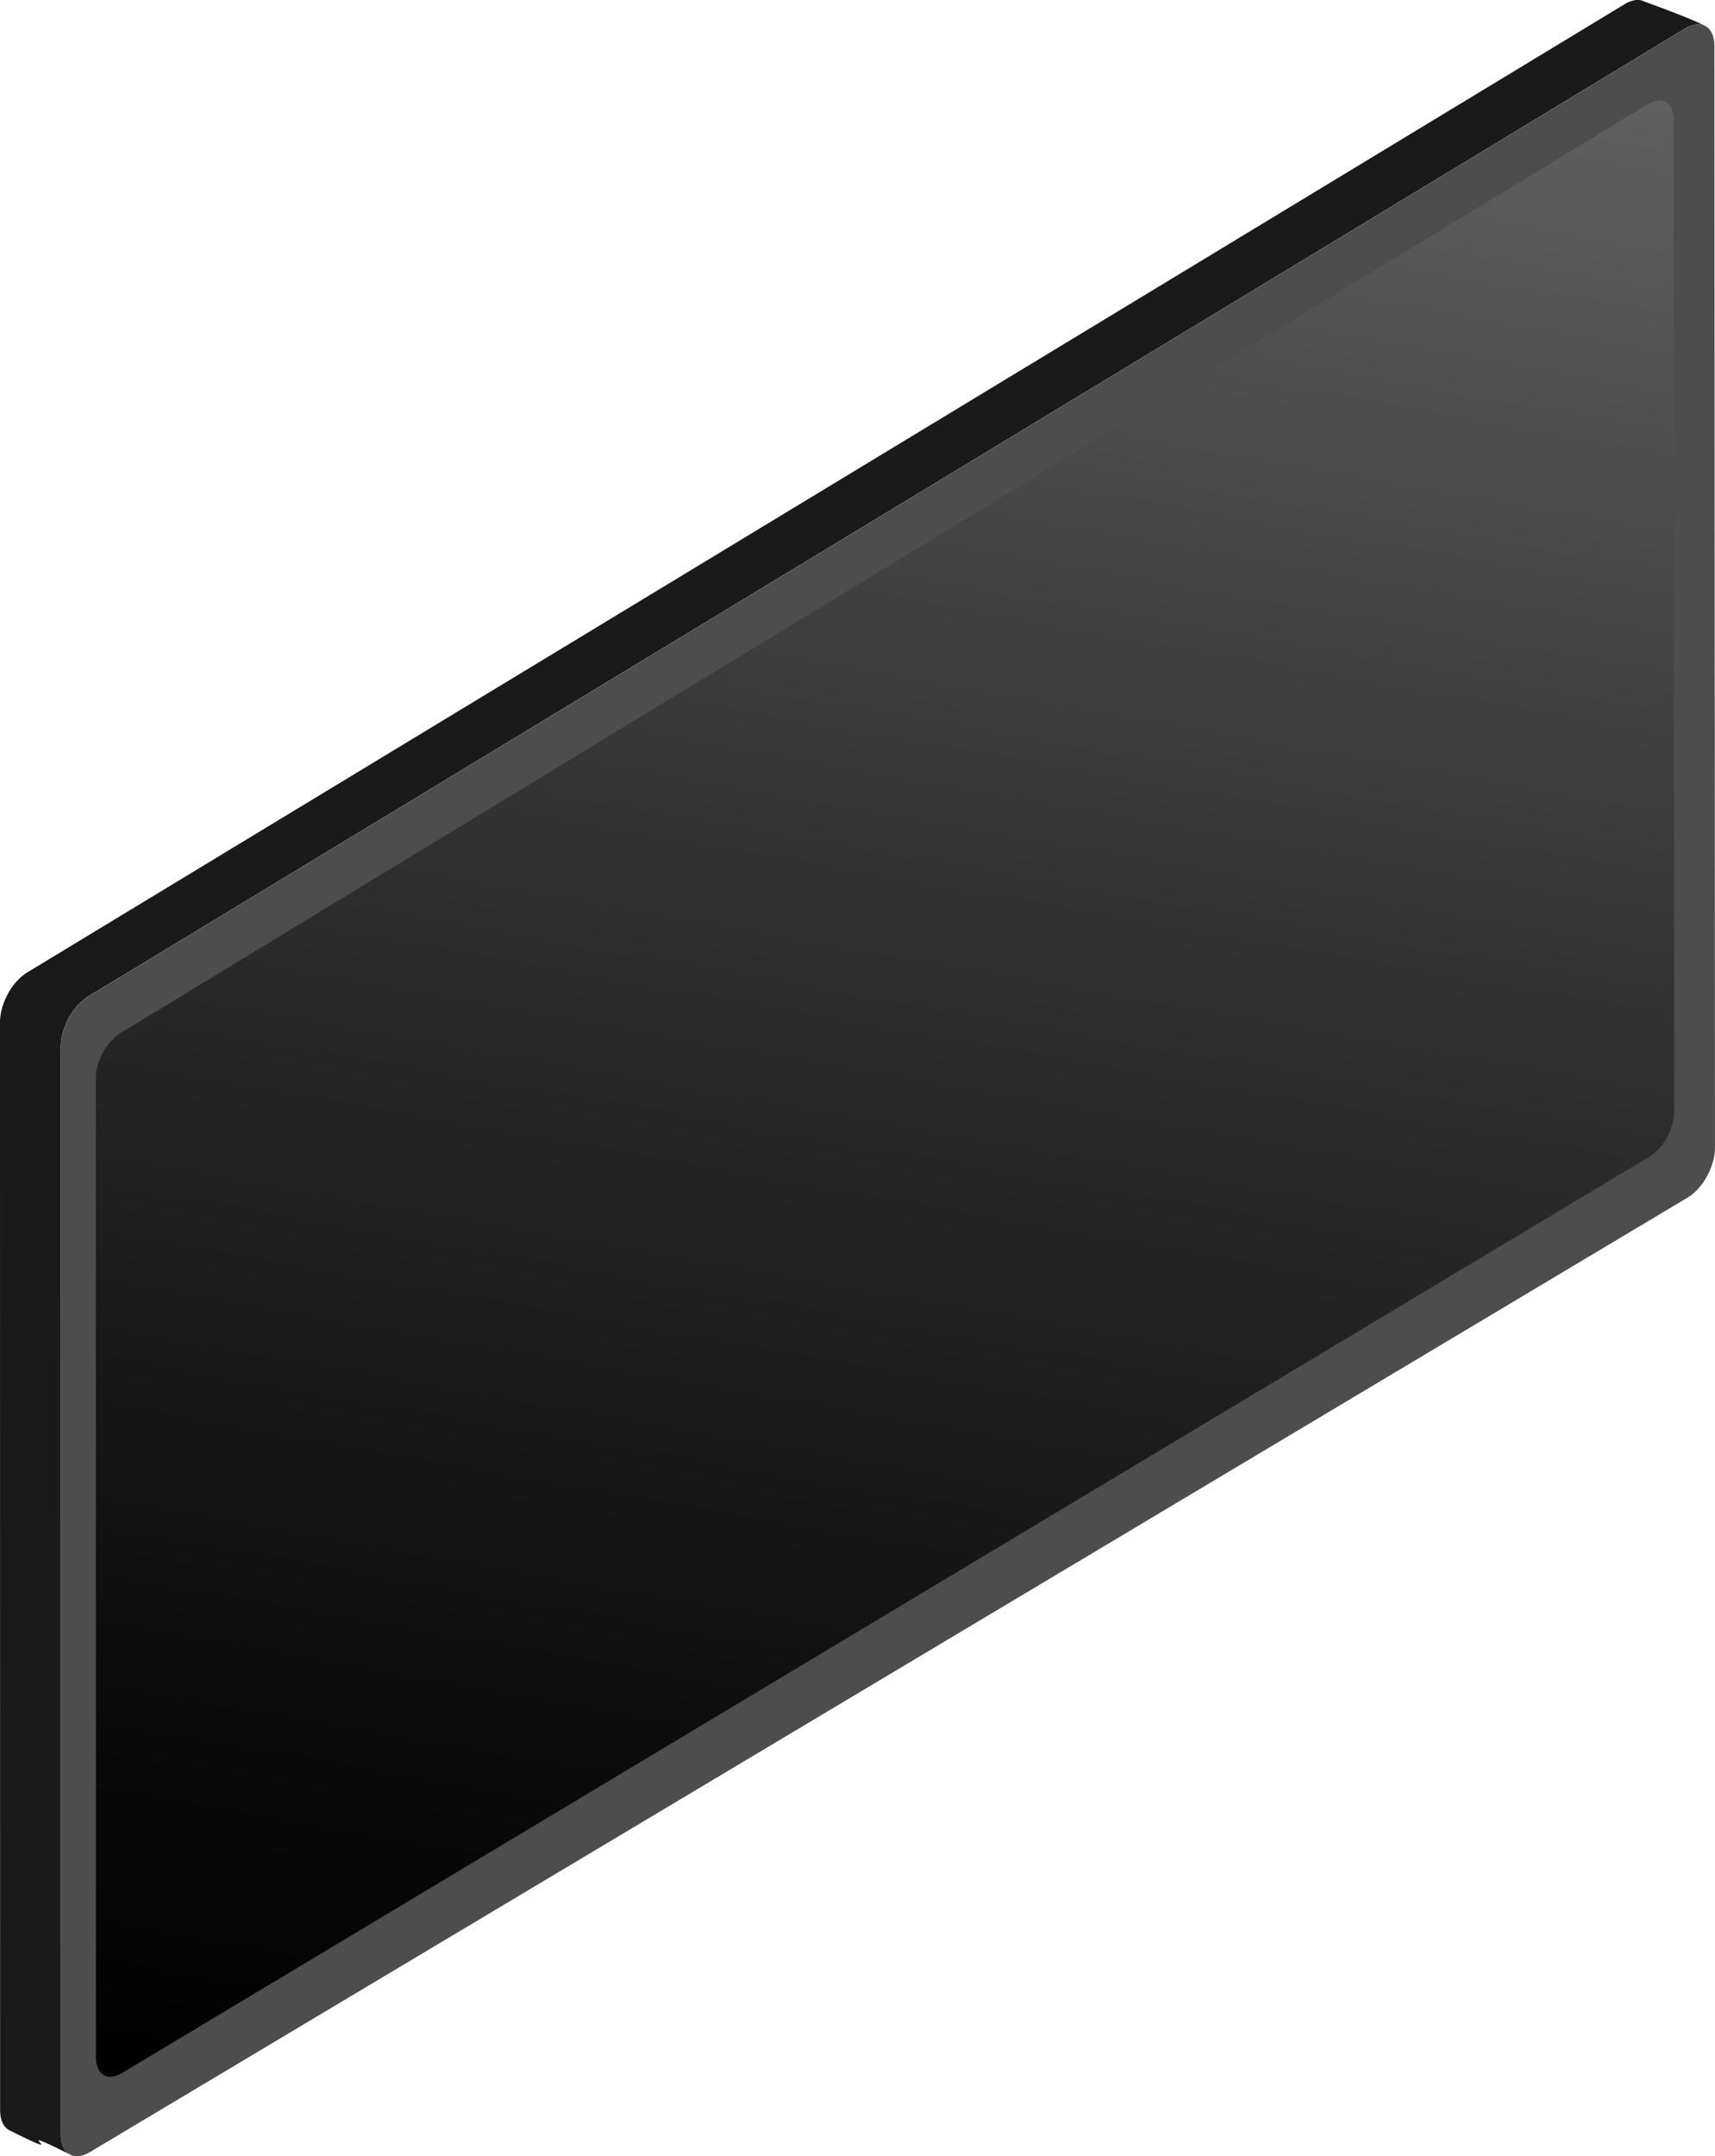
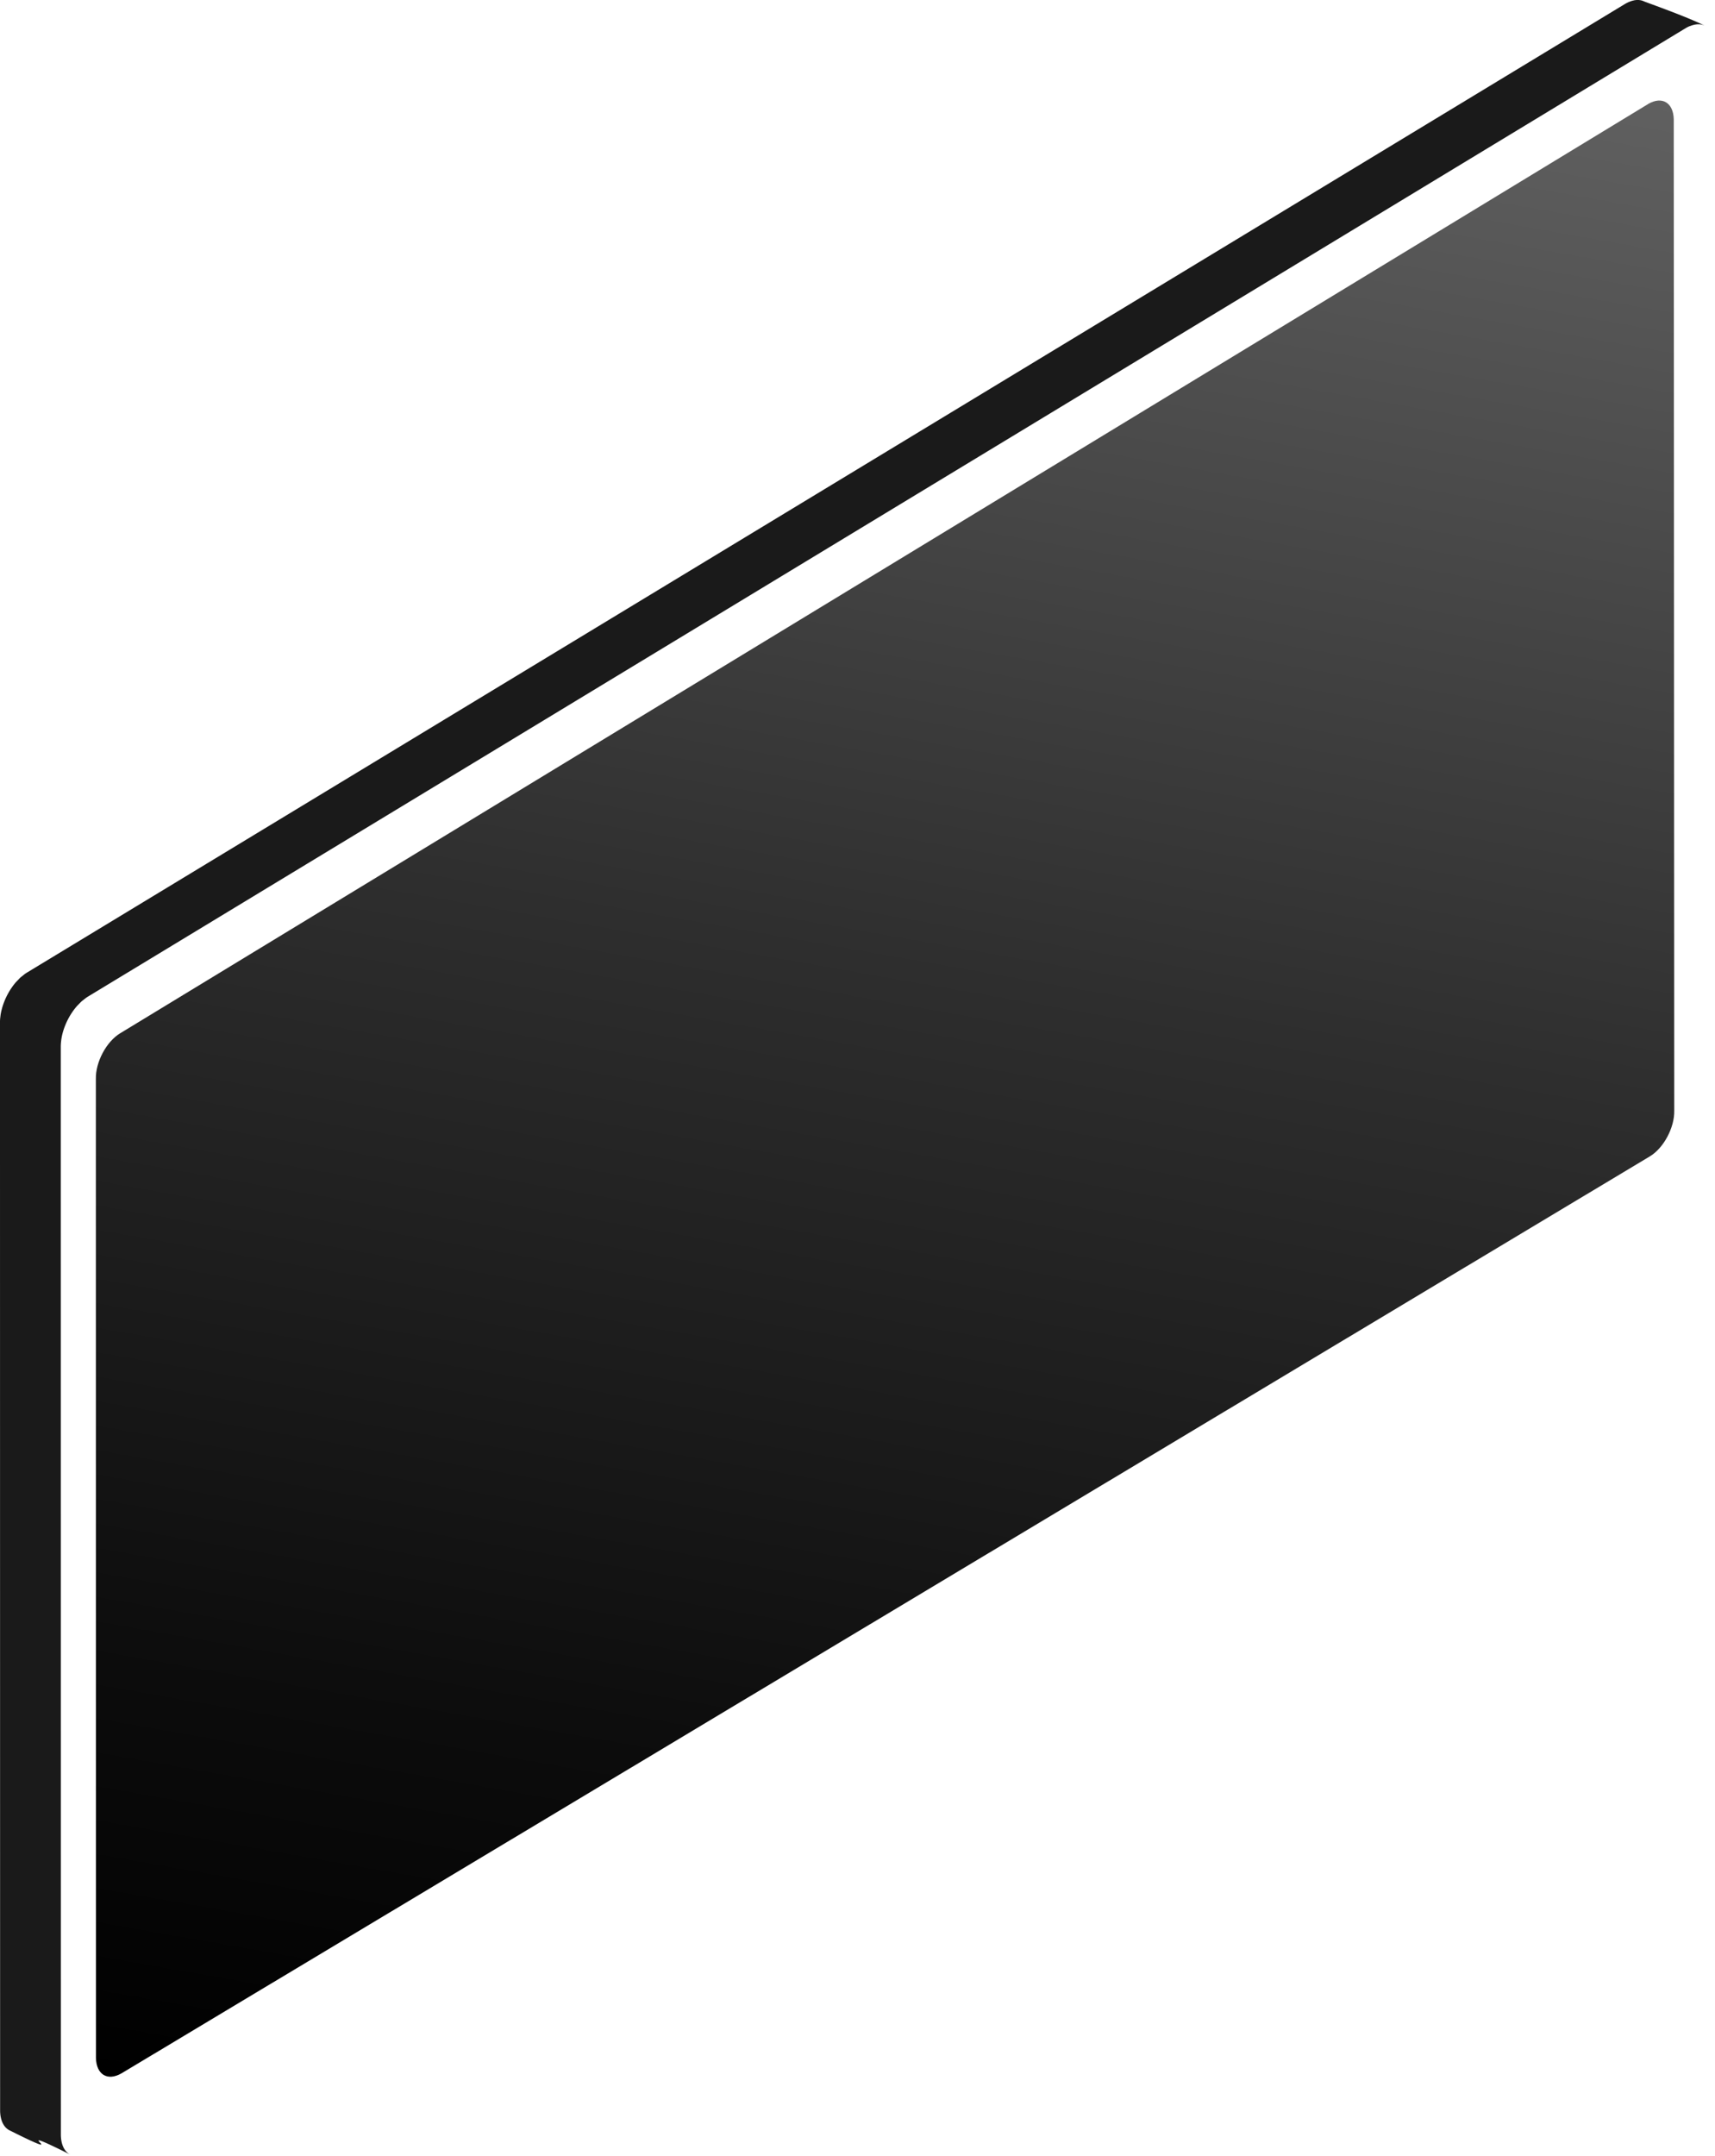
<svg xmlns="http://www.w3.org/2000/svg" viewBox="0 0 292.867 367.993">
  <path d="M288.59 4.46a4.377 4.377 0 01.563-.194c.074-.021.147-.037.22-.053a4.39 4.39 0 01.383-.057c.081-.007.16-.01.238-.012.045 0 .09-.002.133 0 .09.004.178.012.266.023l.082.01c.111.02.22.045.324.078.027.008.053.02.079.029.093.031.186.066.272.11-3.225-1.601-9.99-3.976-10.375-4.146-.035-.015-.069-.033-.104-.049-.055-.023-.111-.041-.168-.061-.027-.01-.054-.021-.082-.03L280.4.1a2.413 2.413 0 00-.285-.067l-.016-.002-.084-.01c-.068-.01-.135-.02-.205-.023h-.059c-.047-.002-.093 0-.139 0-.046.001-.09-.002-.135 0-.031.002-.063.008-.094.012-.057.004-.113.012-.171.02-.036.004-.07.006-.106.012s-.05.02-.09.027c-.072.016-.146.031-.221.051-.035.01-.068.015-.104.025-.029.008-.059.022-.088.031a4.544 4.544 0 00-.375.139c-.035.014-.067.021-.102.037-.015.006-.029.016-.045.021-.174.08-.352.166-.531.271L4.61 165.984a8.259 8.259 0 00-.305.195c-.137.095-.267.214-.4.32-.111.088-.223.168-.33.262-.033.029-.068.051-.101.081l.001.001c-.133.12-.254.266-.381.396-.13.134-.262.259-.385.402-.023.027-.051.049-.074.076a11.7 11.7 0 00-.467.596c-.049.066-.094.137-.141.205-.029.041-.057.08-.084.121-.042.063-.086.123-.128.188-.101.155-.198.314-.293.476-.073.126-.142.253-.211.38l-.022.04-.021.04a12.936 12.936 0 00-.428.902c-.029.068-.055.137-.082.205l-.035.087c-.021.055-.045.108-.065.164a11.839 11.839 0 00-.313.959l-.014.06a10.227 10.227 0 00-.118.465c-.043.196-.08.393-.111.588-.008.05-.01.099-.018.147l-.021.189c-.016.133-.035.266-.045.398-.018.24-.024.479-.02.713l.021 185.63c.035 1.674.648 2.828 1.615 3.313 12.184 6.092-1.805-1.947 10.377 4.145-.968-.482-1.58-1.639-1.617-3.313l-.016-185.65a8.16 8.16 0 01.063-1.106l.022-.198c.054-.376.129-.756.229-1.135l.016-.061c.107-.397.24-.793.394-1.183.012-.03.023-.06.036-.089.156-.389.332-.771.529-1.143.009-.018.019-.033.027-.051.192-.357.403-.703.628-1.035l.084-.123c.214-.307.442-.6.681-.877.125-.145.26-.271.391-.406.155-.162.309-.326.473-.471.109-.098.225-.18.338-.27.23-.182.459-.365.699-.512l272.92-165.33c.18-.104.355-.191.529-.27.05-.023.1-.041.15-.06z" fill="#1A1A1A" />
-   <path d="M287.91 4.79c2.678-1.549 4.791-.227 4.859 2.918l.094 187.98c.07 3.199-1.994 7.073-4.609 8.66l-273 163c-2.68 1.549-4.793.234-4.861-2.918l-.011-185.65c-.07-3.197 1.994-7.072 4.609-8.658l272.92-165.33z" fill="#4D4D4D" />
  <linearGradient id="a" y2="372.03" gradientUnits="userSpaceOnUse" x2="118.48" y1="-.369" x1="184.14">
    <stop offset="0" stop-color="#606060" />
    <stop offset=".445" stop-color="#2e2e2e" />
    <stop offset=".804" stop-color="#0d0d0d" />
    <stop offset="1" />
  </linearGradient>
  <path d="M281.45 17.745c2.411-1.393 4.313-.203 4.374 2.626l.084 169.18c.063 2.878-1.794 6.365-4.148 7.793l-261 156.5c-2.412 1.393-4.313.211-4.375-2.625l-.015-167.08c-.063-2.878 1.794-6.364 4.149-7.792l260.94-158.6z" fill="url(#a)" />
</svg>